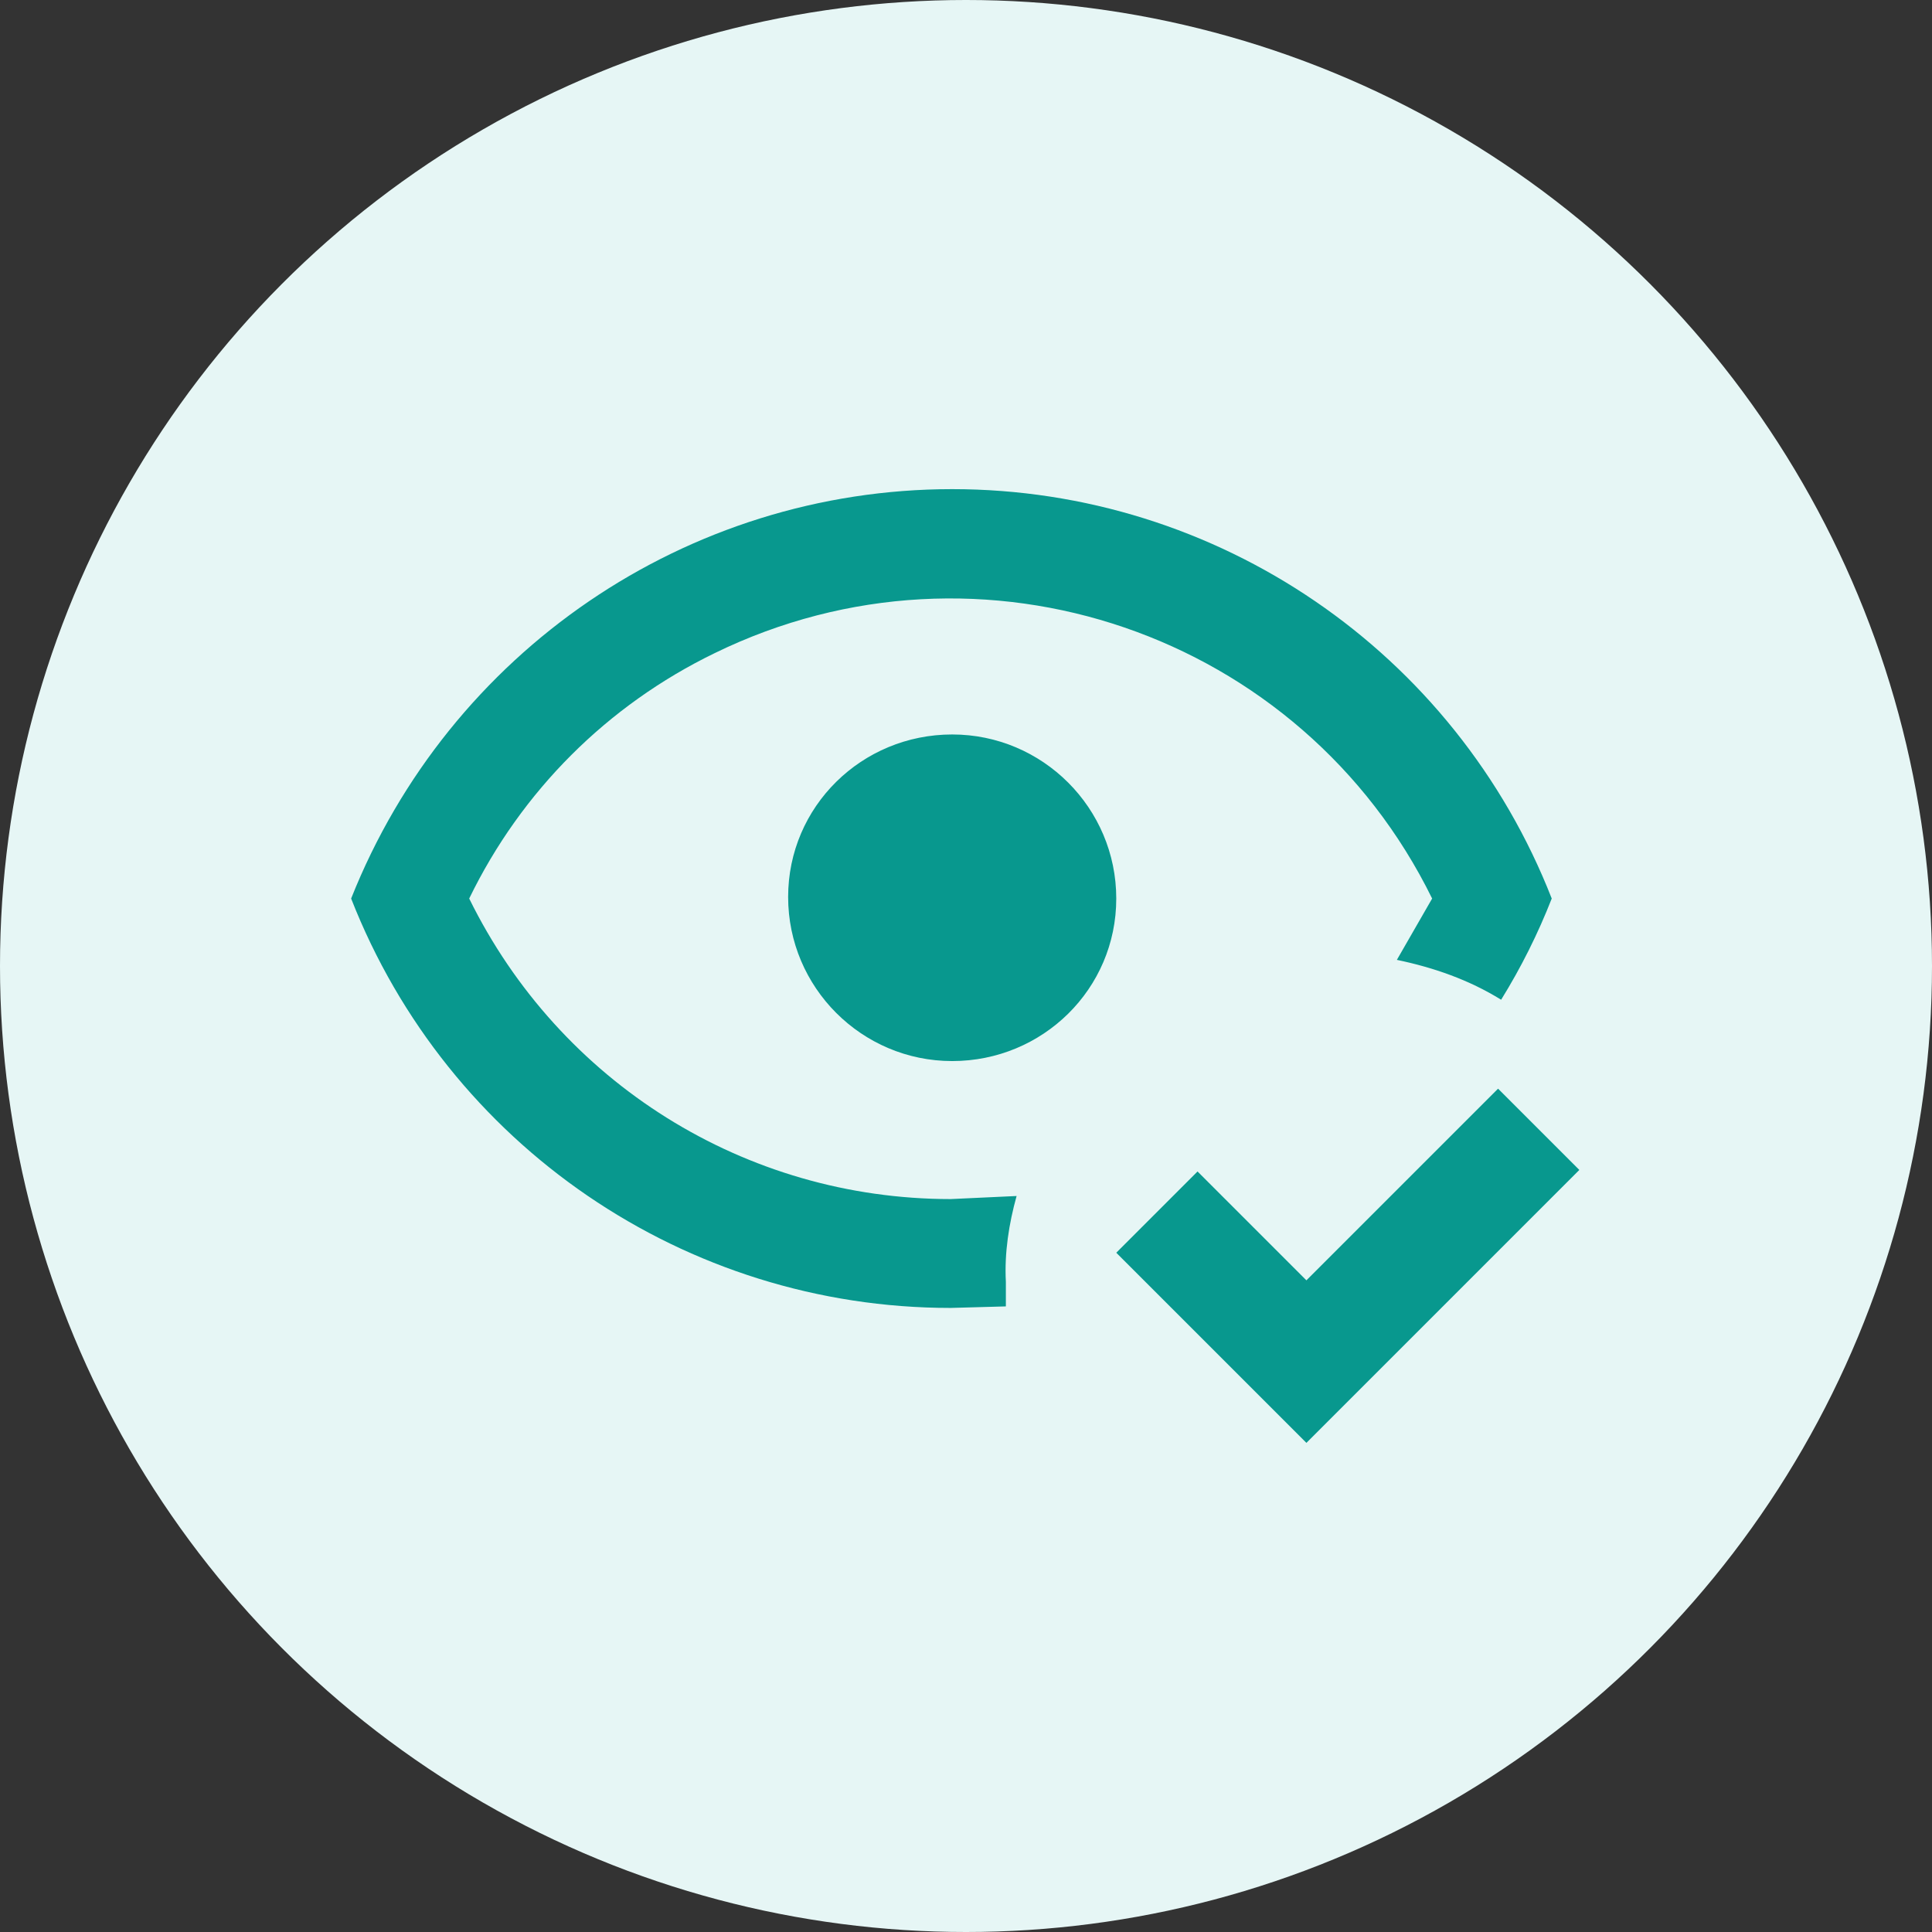
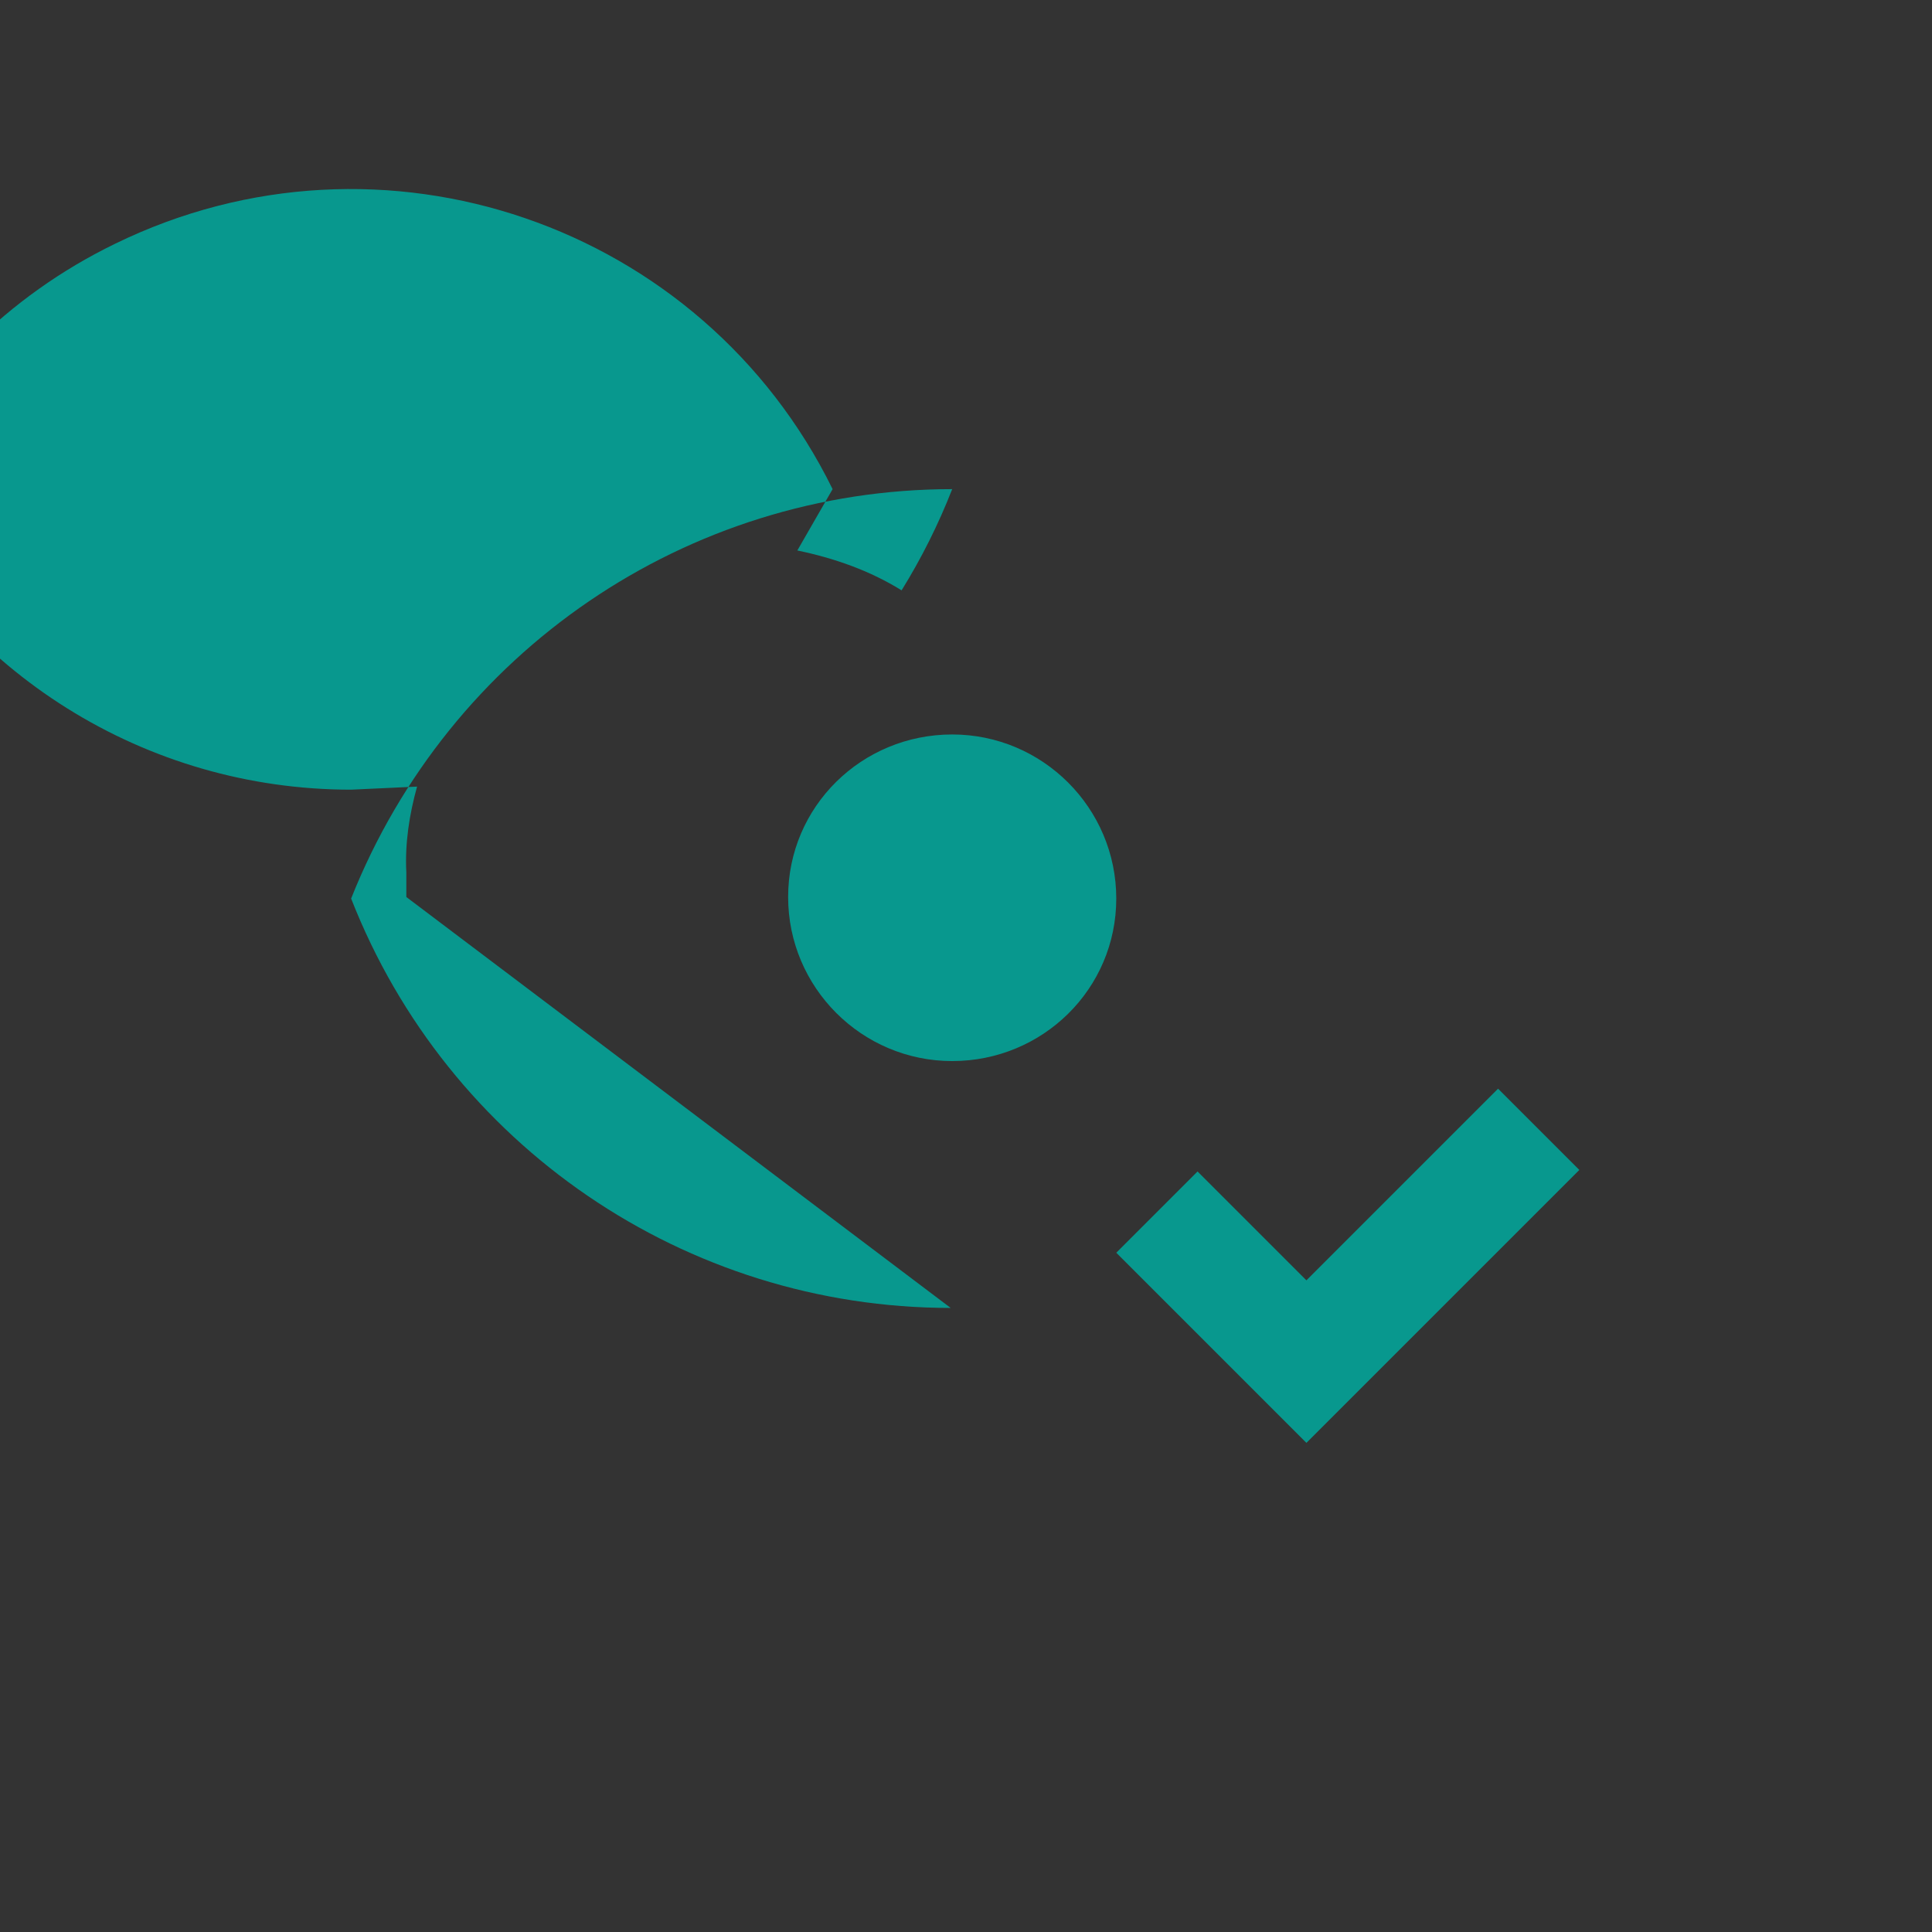
<svg xmlns="http://www.w3.org/2000/svg" id="Calque_1" x="0px" y="0px" viewBox="0 0 126 126" style="enable-background:new 0 0 126 126;" xml:space="preserve">
  <rect x="0" y="0" width="126" height="126" fill="#333333" stroke="none" />
  <style type="text/css">	.st0{fill:#E6F6F5;}	.st1{fill:#08988E;}</style>
  <g id="Calque_1_00000005251463398984644320000010125799300629545907_">
-     <circle class="st0" cx="63" cy="63" r="63" />
-   </g>
+     </g>
  <g id="fonctionnalites_plateforme">
-     <path id="Path_eye-check-outline" class="st1" d="M103,76.3L85.2,94.1L72.8,81.7l5.3-5.3l7.1,7.1L97.7,71L103,76.3 M62.1,47.9  c5.9,0,10.7,4.8,10.7,10.7S68,69.2,62.1,69.2s-10.7-4.8-10.7-10.7S56.2,47.9,62.1,47.9 M62.1,31.9c17.3,0,32.8,10.6,39.1,26.7  c-0.9,2.3-2,4.5-3.3,6.6c-2.1-1.3-4.4-2.1-6.8-2.6l2.3-4c-8.5-17.3-29.4-24.5-46.8-16c-7,3.4-12.6,9-16,16  c5.9,12,18,19.6,31.4,19.6l4.3-0.2c-0.5,1.8-0.8,3.7-0.7,5.6v1.6L62,85.3c-17.3,0-32.8-10.6-39.1-26.7  C29.3,42.5,44.8,31.9,62.1,31.9z" />
+     <path id="Path_eye-check-outline" class="st1" d="M103,76.3L85.2,94.1L72.8,81.7l5.3-5.3l7.1,7.1L97.7,71L103,76.3 M62.1,47.9  c5.9,0,10.7,4.8,10.7,10.7S68,69.2,62.1,69.2s-10.7-4.8-10.7-10.7S56.2,47.9,62.1,47.9 M62.1,31.9c-0.9,2.3-2,4.5-3.3,6.6c-2.1-1.3-4.4-2.1-6.8-2.6l2.3-4c-8.5-17.3-29.4-24.5-46.8-16c-7,3.4-12.6,9-16,16  c5.9,12,18,19.6,31.4,19.6l4.3-0.2c-0.5,1.8-0.8,3.7-0.7,5.6v1.6L62,85.3c-17.3,0-32.8-10.6-39.1-26.7  C29.3,42.5,44.8,31.9,62.1,31.9z" />
  </g>
</svg>